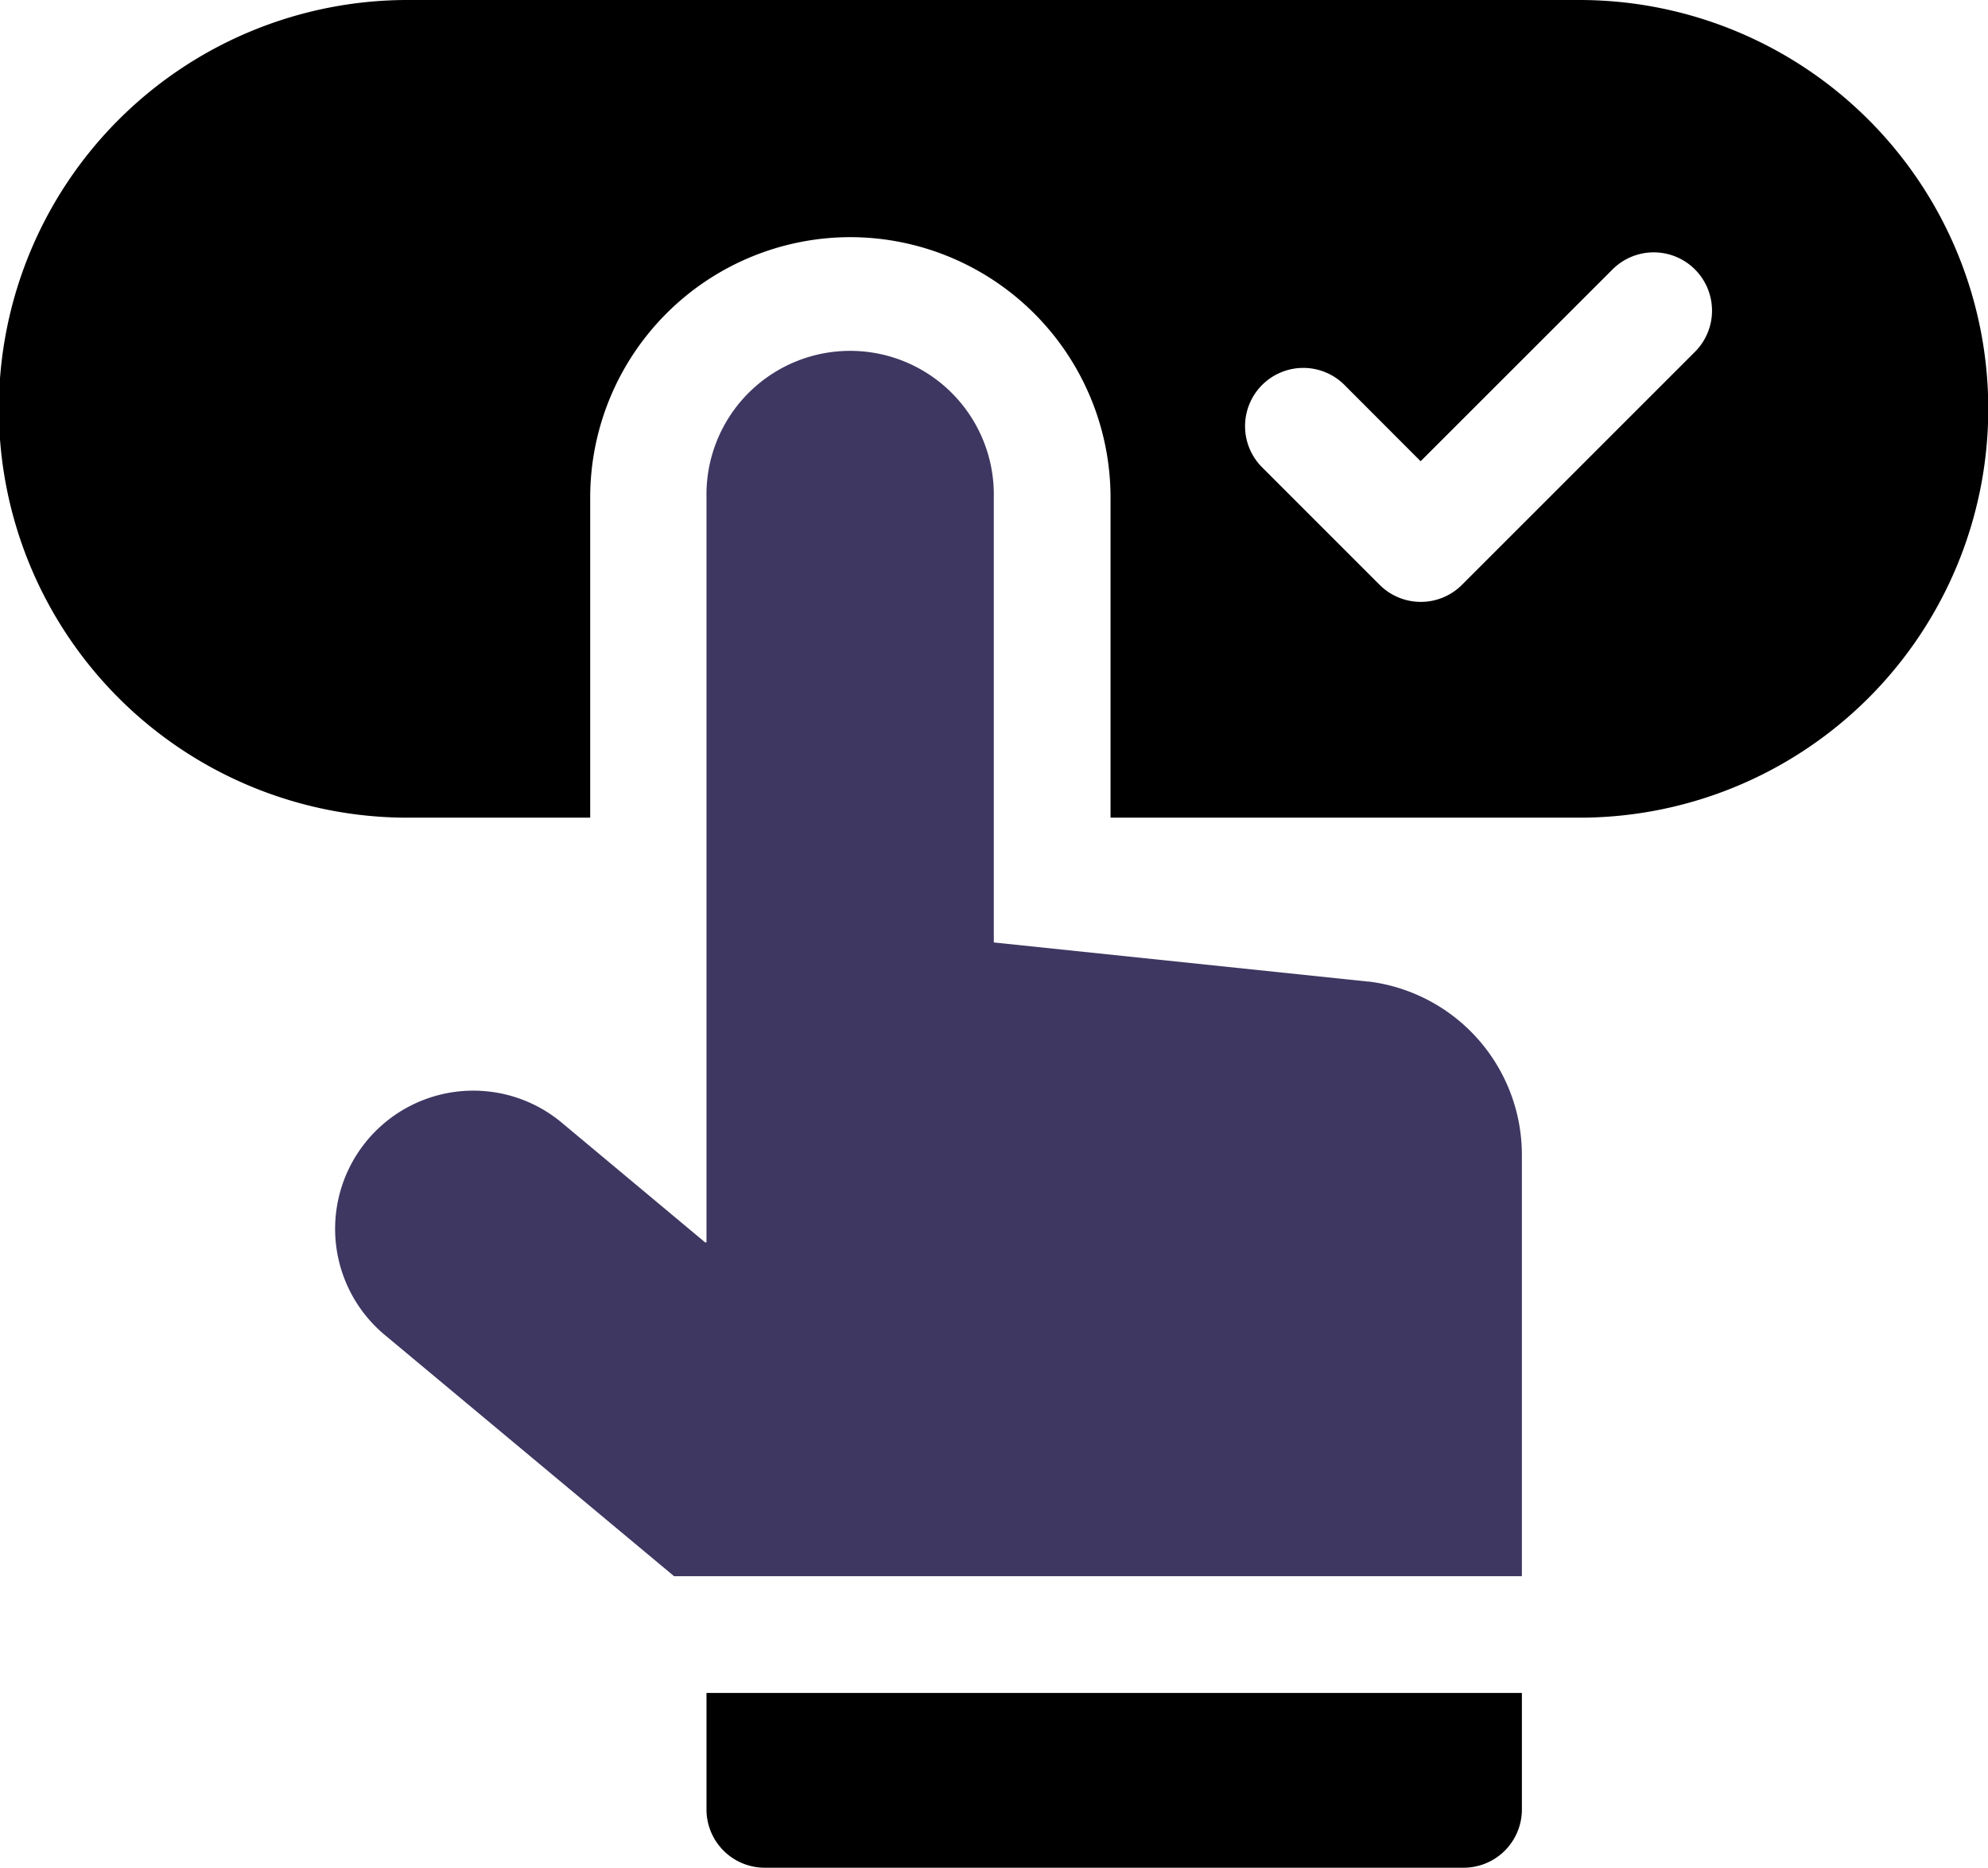
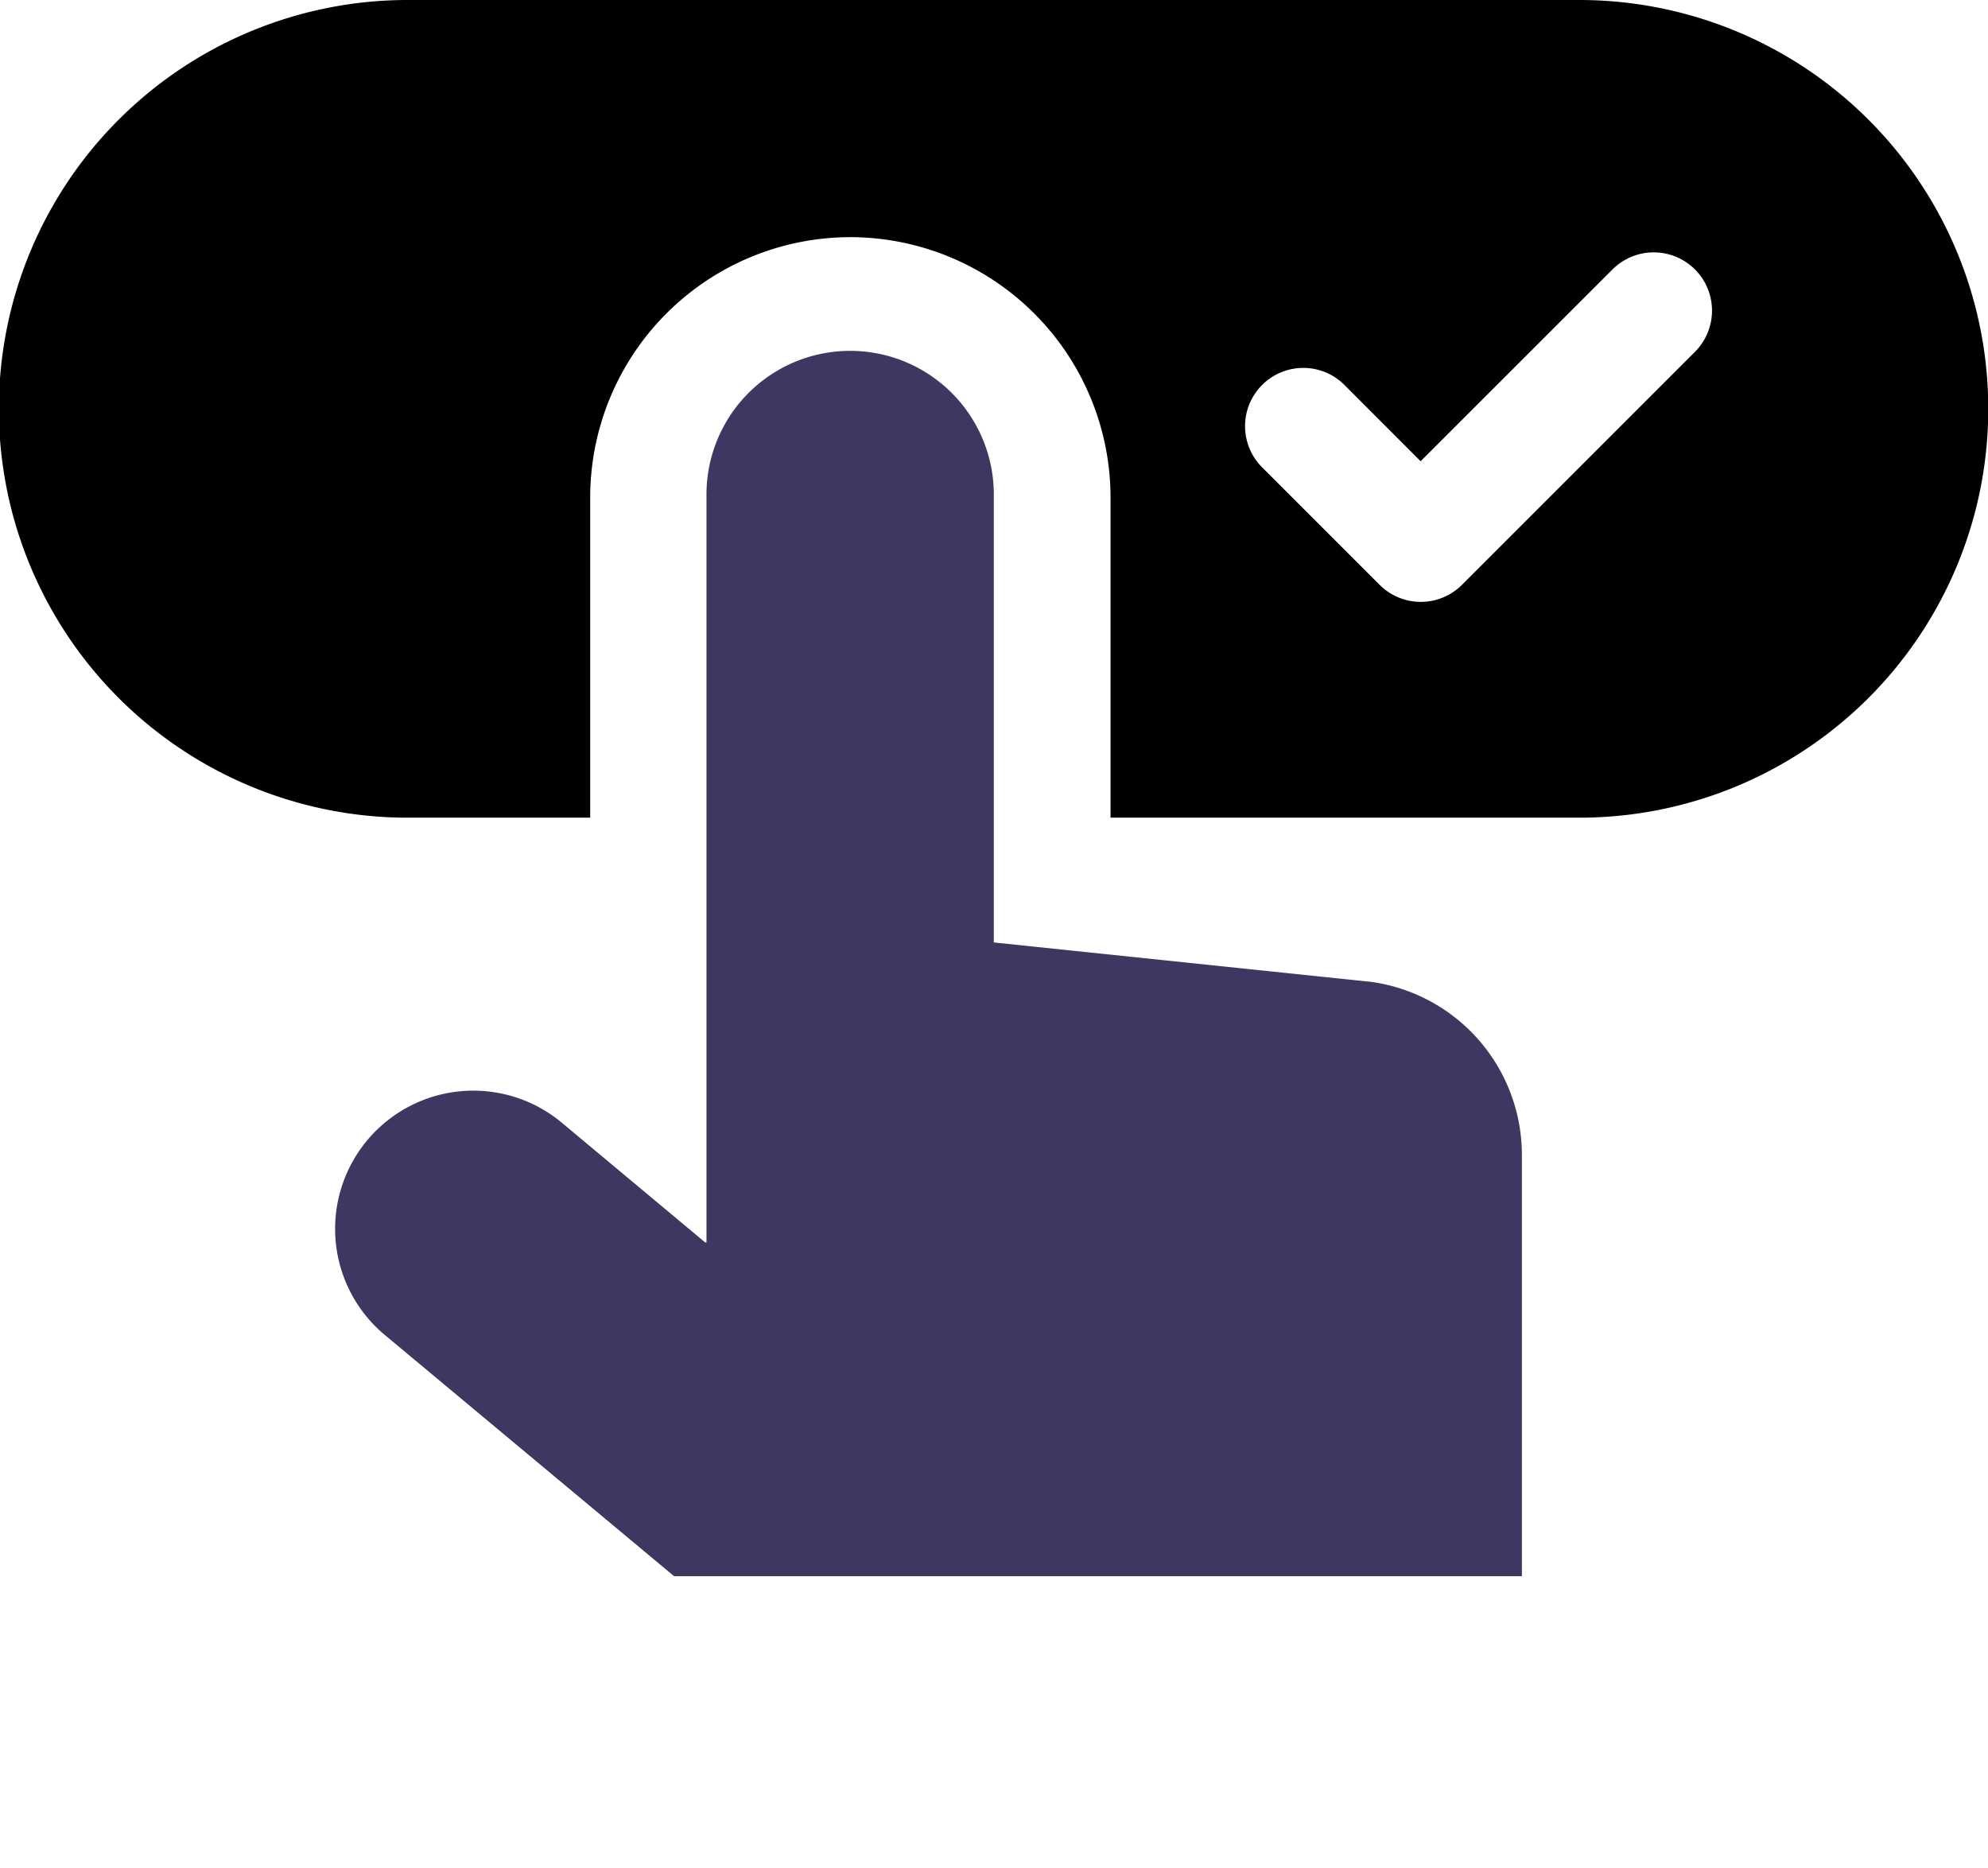
<svg xmlns="http://www.w3.org/2000/svg" width="40.582" height="38.125" viewBox="0 0 40.582 38.125">
  <g id="booking" transform="translate(0)">
    <path id="Path_23946" data-name="Path 23946" d="M32.237,15.5H8.345A8.345,8.345,0,0,0,8.3,32.191h3.748V25.652a5.316,5.316,0,0,1,5.31-5.311h.012a5.319,5.319,0,0,1,5.3,5.311v6.539h9.572a8.345,8.345,0,0,0,0-16.691ZM34.6,22.682l-4.756,4.756a1.189,1.189,0,0,1-1.681,0l-2.378-2.378a1.189,1.189,0,1,1,1.681-1.681L29,24.915,32.917,21A1.189,1.189,0,1,1,34.6,22.682Z" transform="translate(0 -15.5)" />
    <path id="Path_23947" data-name="Path 23947" d="M107.763,119.4l-7.654-.8v-9.089a2.933,2.933,0,1,0-5.865,0v15.212h-.027l-2.895-2.417a2.821,2.821,0,1,0-3.615,4.331l5.876,4.9h17.306v-8.6a3.567,3.567,0,0,0-3.126-3.539Z" transform="translate(-79.822 -99.362)" fill="#3E3761" />
-     <path id="Path_23948" data-name="Path 23948" d="M181.95,453.878a1.189,1.189,0,0,0,1.189,1.189h14.267a1.189,1.189,0,0,0,1.189-1.189V451.5H181.95Z" transform="translate(-167.528 -416.942)" />
  </g>
</svg>